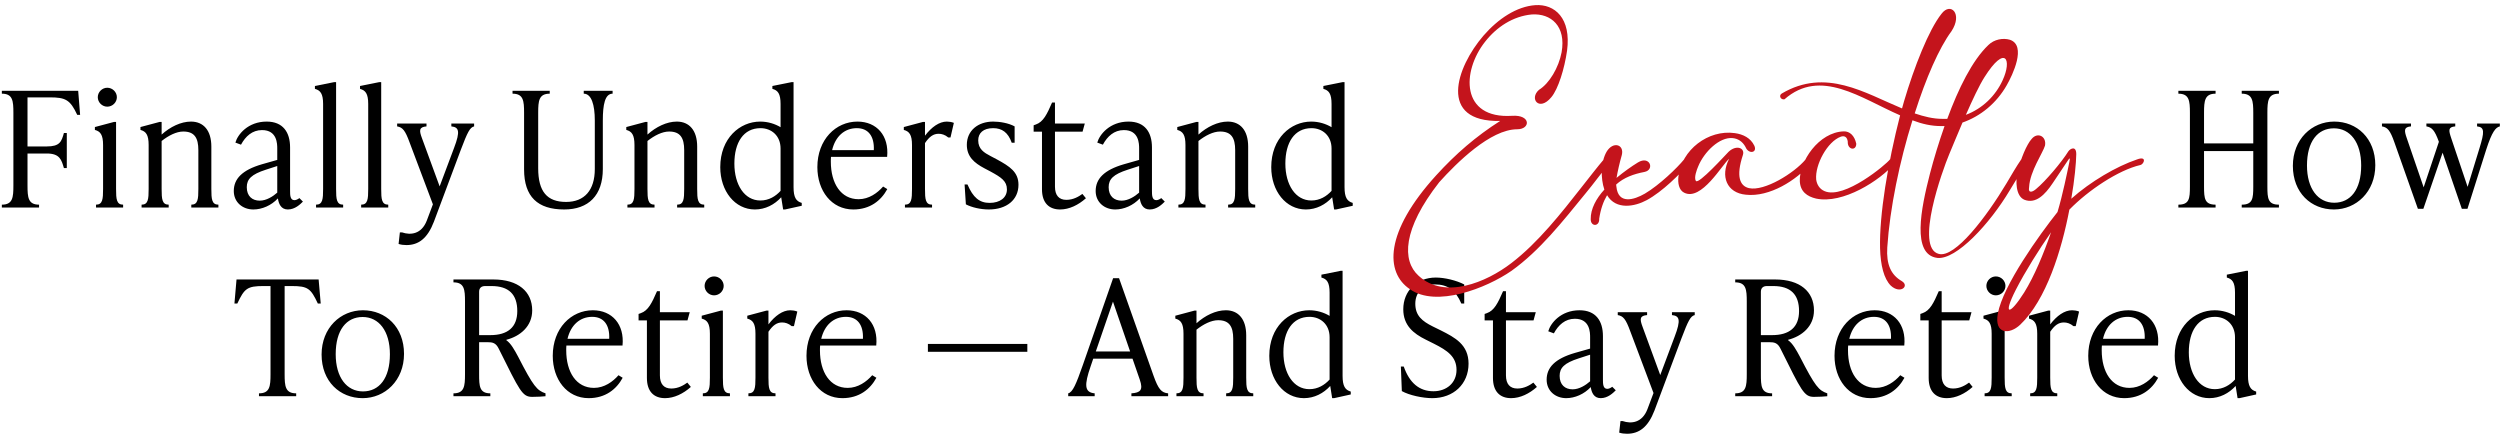
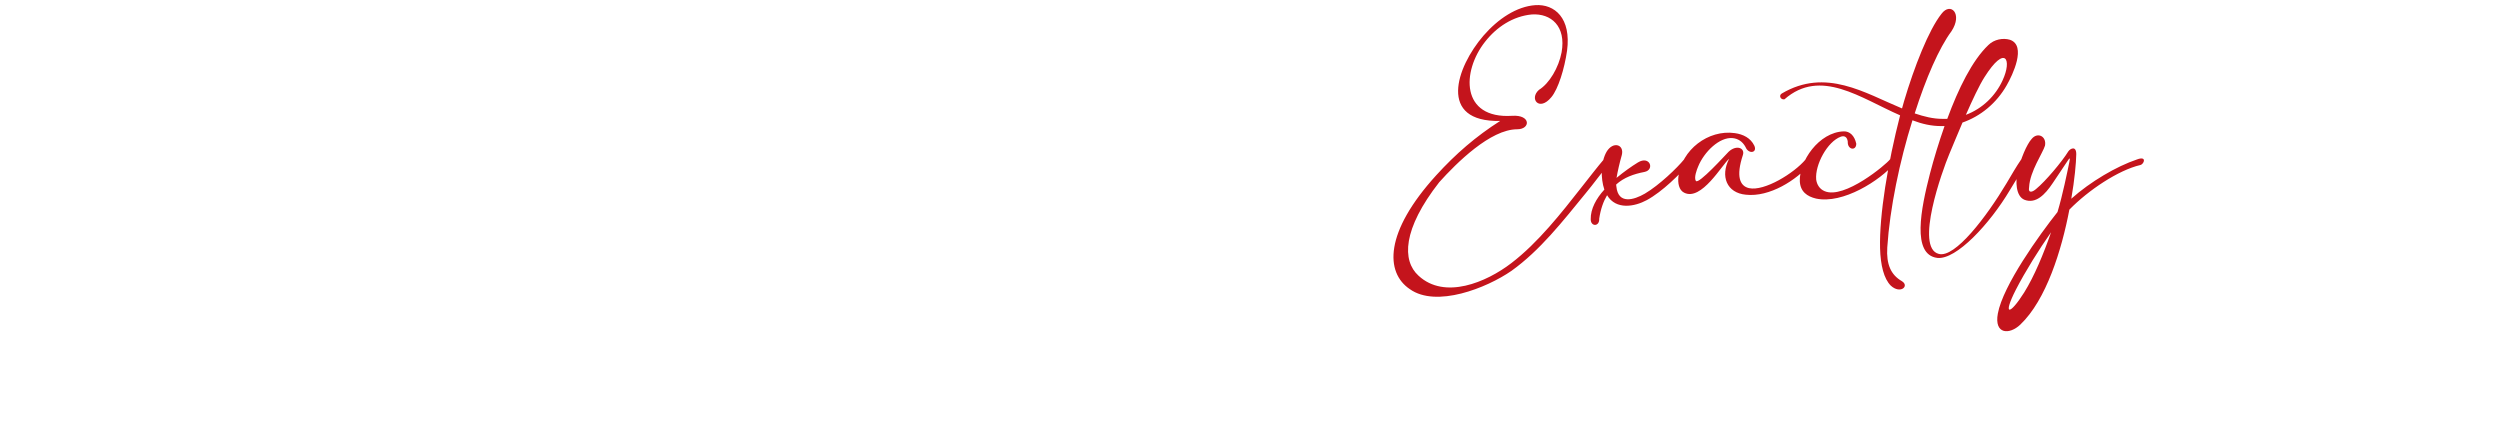
<svg xmlns="http://www.w3.org/2000/svg" width="1060" height="184" viewBox="0 0 1060 184" fill="none">
-   <path d="M0.783 38.496H33.151L33.967 48.696H32.743C29.751 42.304 27.847 41.284 21.047 41.284H11.663V62.092H19.823C25.399 62.092 26.079 60.052 27.099 56.38H28.323V71.272H27.099C26.079 67.804 25.399 65.084 19.823 65.084H11.663V78.684C11.663 83.716 11.935 86.776 16.559 86.776V88H0.783V86.776C5.407 86.776 5.679 83.716 5.679 78.684V47.812C5.679 42.78 5.407 39.72 0.783 39.72V38.496ZM45.472 45.228C43.296 45.228 41.46 43.392 41.46 41.216C41.46 39.04 43.296 37.204 45.472 37.204C47.716 37.204 49.552 39.04 49.552 41.216C49.552 43.392 47.716 45.228 45.472 45.228ZM52.204 88H40.712V86.776C43.5 86.776 43.704 84.464 43.704 80.112V61.48C43.704 57.128 42.548 55.7 40.236 55.088V53.864L48.396 51.688H49.212V80.112C49.212 84.464 49.416 86.776 52.204 86.776V88ZM89.612 62.16V80.112C89.612 84.464 89.816 86.776 92.603 86.776V88H81.112V86.776C83.9 86.776 84.103 84.464 84.103 80.112V63.656C84.103 58.488 82.472 55.768 77.712 55.768C74.787 55.768 71.456 57.468 68.531 59.78V80.112C68.531 84.464 68.736 86.776 71.523 86.776V88H60.032V86.776C62.819 86.776 63.023 84.464 63.023 80.112V61.48C63.023 57.128 61.867 55.7 59.556 55.088V53.864L67.716 51.688H68.531V57.06C72.135 53.796 76.692 51.552 80.975 51.552C86.279 51.552 89.612 55.292 89.612 62.16ZM126.939 83.988L128.435 85.484C127.347 86.572 125.103 88.816 122.043 88.816C119.119 88.816 118.167 86.368 117.827 84.124C115.039 87.116 111.095 88.816 107.423 88.816C102.867 88.816 99.127 85.756 99.127 80.996C99.127 75.828 102.663 72.088 111.095 69.64L117.555 67.804V63.044C117.555 61.072 117.555 55.156 111.095 55.156C106.947 55.156 104.091 57.808 102.187 61.344L99.807 60.46C100.759 57.06 105.111 51.552 113.067 51.552C120.003 51.552 122.995 56.108 122.995 62.5V80.928C122.995 82.628 122.995 84.872 124.831 84.872C125.443 84.872 126.259 84.532 126.939 83.988ZM104.635 79.364C104.635 83.172 106.947 85.076 110.143 85.076C112.931 85.076 115.719 83.308 117.555 81.676V70.388L112.727 71.952C106.607 73.924 104.635 75.964 104.635 79.364ZM145.495 88H134.003V86.776C136.791 86.776 136.995 84.464 136.995 80.112V44.072C136.995 39.72 135.839 38.292 133.527 37.68V36.456L141.687 34.824H142.503V80.112C142.503 84.464 142.707 86.776 145.495 86.776V88ZM164.62 88H153.128V86.776C155.916 86.776 156.12 84.464 156.12 80.112V44.072C156.12 39.72 154.964 38.292 152.652 37.68V36.456L160.812 34.824H161.628V80.112C161.628 84.464 161.832 86.776 164.62 86.776V88ZM191.372 53.592V52.368H201.028V53.592C199.26 54 198.24 55.972 195.384 63.52L183.96 94.052C181.24 101.124 177.432 103.912 172.332 103.912C171.108 103.912 170.088 103.776 169 103.436L169.544 98.54H170.496C174.032 99.764 178.724 99.356 180.968 93.508L183.552 86.64L173.692 60.46C171.788 55.224 170.7 54 168.388 53.592V52.368H180.832V53.592C177.704 53.864 177.636 55.224 178.928 58.624L186.408 79.024L192.528 62.704C195.248 55.564 194.568 53.932 191.372 53.592ZM239.209 88.816C227.989 88.816 222.209 83.444 222.209 71.816V47.812C222.209 42.78 221.937 39.72 217.313 39.72V38.496H233.089V39.72C228.465 39.72 228.193 42.78 228.193 47.812V71.34C228.193 81.2 231.933 85.62 240.025 85.62C247.845 85.62 252.197 80.588 252.197 71.68V51.076C252.197 44.412 250.769 39.72 247.505 39.72V38.496H259.745V39.72C256.481 39.72 255.597 44.412 255.597 51.076V71.68C255.597 82.832 249.545 88.816 239.209 88.816ZM295.604 62.16V80.112C295.604 84.464 295.808 86.776 298.596 86.776V88H287.104V86.776C289.892 86.776 290.096 84.464 290.096 80.112V63.656C290.096 58.488 288.464 55.768 283.704 55.768C280.78 55.768 277.448 57.468 274.524 59.78V80.112C274.524 84.464 274.728 86.776 277.516 86.776V88H266.024V86.776C268.812 86.776 269.016 84.464 269.016 80.112V61.48C269.016 57.128 267.86 55.7 265.548 55.088V53.864L273.708 51.688H274.524V57.06C278.128 53.796 282.684 51.552 286.968 51.552C292.272 51.552 295.604 55.292 295.604 62.16ZM336.467 34.824V79.364C336.467 83.716 337.555 85.348 339.935 86.028V87.252L332.863 88.816H332.047L331.231 83.648C328.375 86.776 324.499 88.816 320.079 88.816C311.579 88.816 305.391 80.996 305.391 70.864C305.391 58.624 313.687 51.552 322.323 51.552C325.587 51.552 328.579 52.504 330.959 53.932V44.072C330.959 39.72 329.803 38.292 327.491 37.68V36.456L335.651 34.824H336.467ZM322.391 85.008C325.995 85.008 328.851 83.24 330.959 80.928V62.976C330.959 57.536 327.083 54.34 322.459 54.34C315.251 54.34 311.375 60.392 311.375 69.368C311.375 78.344 315.659 85.008 322.391 85.008ZM364.038 84.464C368.458 84.464 372.062 81.812 374.442 79.092L376.21 80.18C373.558 85.076 368.866 88.816 361.794 88.816C352.546 88.816 346.562 80.86 346.562 70.864C346.562 59.168 354.382 51.552 363.562 51.552C371.722 51.552 377.026 57.536 376.142 66.512H352.342C352.274 67.192 352.274 67.872 352.274 68.552C352.274 77.8 356.558 84.464 364.038 84.464ZM363.29 54.34C358.054 54.34 354.178 57.876 352.818 63.656H370.498C370.77 57.808 368.186 54.34 363.29 54.34ZM401.444 51.552C402.192 51.552 403.484 51.688 404.436 52.096L403.008 58.284H402.056C400.696 57.128 399.268 56.72 397.976 56.72C395.732 56.72 394.032 57.944 392.196 60.664V80.112C392.196 84.464 392.4 86.776 395.188 86.776V88H383.696V86.776C386.484 86.776 386.688 84.464 386.688 80.112V61.48C386.688 57.128 385.532 55.7 383.22 55.088V53.864L391.38 51.688H392.196V57.536C394.984 53.864 398.248 51.552 401.444 51.552ZM419.253 88.816C415.785 88.816 411.977 87.932 409.529 86.64L408.985 78.208H410.209C412.589 83.784 415.309 86.028 419.593 86.028C423.945 86.028 426.937 83.852 426.937 80.316C426.937 76.78 424.557 75.216 419.933 72.7L417.349 71.34C413.133 69.096 409.937 66.444 409.937 61.412C409.937 55.36 414.697 51.552 421.089 51.552C423.877 51.552 427.617 52.164 430.201 53.592V60.528H428.977C427.413 56.108 424.829 54.34 421.089 54.34C416.873 54.34 414.765 56.448 414.765 59.508C414.765 63.248 417.281 64.744 420.001 66.172L422.585 67.532C428.229 70.592 431.833 72.972 431.833 78.344C431.833 84.736 426.801 88.816 419.253 88.816ZM458.936 82.22L460.432 84.056C457.236 86.912 453.36 88.816 449.484 88.816C444.792 88.816 441.8 86.028 441.8 80.248V55.836H438.264V53.116L439.216 52.776C442.344 51.688 443.908 48.492 446.084 43.46H447.308V52.368H459.956L459.004 55.836H447.308V79.16C447.308 82.832 449.008 84.736 452.136 84.736C455.128 84.736 457.44 83.308 458.936 82.22ZM492.373 83.988L493.869 85.484C492.781 86.572 490.537 88.816 487.477 88.816C484.553 88.816 483.601 86.368 483.261 84.124C480.473 87.116 476.529 88.816 472.857 88.816C468.301 88.816 464.561 85.756 464.561 80.996C464.561 75.828 468.097 72.088 476.529 69.64L482.989 67.804V63.044C482.989 61.072 482.989 55.156 476.529 55.156C472.381 55.156 469.525 57.808 467.621 61.344L465.241 60.46C466.193 57.06 470.545 51.552 478.501 51.552C485.437 51.552 488.429 56.108 488.429 62.5V80.928C488.429 82.628 488.429 84.872 490.265 84.872C490.877 84.872 491.693 84.532 492.373 83.988ZM470.069 79.364C470.069 83.172 472.381 85.076 475.577 85.076C478.365 85.076 481.153 83.308 482.989 81.676V70.388L478.161 71.952C472.041 73.924 470.069 75.964 470.069 79.364ZM529.221 62.16V80.112C529.221 84.464 529.425 86.776 532.213 86.776V88H520.721V86.776C523.509 86.776 523.713 84.464 523.713 80.112V63.656C523.713 58.488 522.081 55.768 517.321 55.768C514.397 55.768 511.065 57.468 508.141 59.78V80.112C508.141 84.464 508.345 86.776 511.133 86.776V88H499.641V86.776C502.429 86.776 502.633 84.464 502.633 80.112V61.48C502.633 57.128 501.477 55.7 499.165 55.088V53.864L507.325 51.688H508.141V57.06C511.745 53.796 516.301 51.552 520.585 51.552C525.889 51.552 529.221 55.292 529.221 62.16ZM570.085 34.824V79.364C570.085 83.716 571.173 85.348 573.553 86.028V87.252L566.481 88.816H565.665L564.849 83.648C561.993 86.776 558.117 88.816 553.697 88.816C545.197 88.816 539.009 80.996 539.009 70.864C539.009 58.624 547.305 51.552 555.941 51.552C559.205 51.552 562.197 52.504 564.577 53.932V44.072C564.577 39.72 563.421 38.292 561.109 37.68V36.456L569.269 34.824H570.085ZM556.009 85.008C559.613 85.008 562.469 83.24 564.577 80.928V62.976C564.577 57.536 560.701 54.34 556.077 54.34C548.869 54.34 544.993 60.392 544.993 69.368C544.993 78.344 549.277 85.008 556.009 85.008ZM966.266 38.496V39.72C961.642 39.72 961.37 42.78 961.37 47.812V79.16C961.37 84.192 961.642 86.776 966.266 86.776V88H950.49V86.776C955.114 86.776 955.386 84.192 955.386 79.16V64.064H934.51V79.16C934.51 84.192 934.782 86.776 939.406 86.776V88H923.63V86.776C928.254 86.776 928.526 84.192 928.526 79.16V47.812C928.526 42.78 928.254 39.72 923.63 39.72V38.496H939.406V39.72C934.782 39.72 934.51 42.78 934.51 47.812V60.8H955.386V47.812C955.386 42.78 955.114 39.72 950.49 39.72V38.496H966.266ZM989.583 88.816C979.927 88.816 972.175 81.744 972.175 70.32C972.175 59.032 980.199 51.552 989.719 51.552C999.307 51.552 1007.13 58.624 1007.13 70.048C1007.13 81.336 999.035 88.816 989.583 88.816ZM989.719 85.96C996.587 85.96 1001.14 80.452 1001.14 70.184C1001.14 60.324 996.451 54.408 989.583 54.408C982.715 54.408 978.159 59.916 978.159 70.184C978.159 80.044 982.851 85.96 989.719 85.96ZM1050.28 53.592V52.368H1059.93V53.592C1058.17 54 1056.6 55.836 1054.15 63.452L1046.2 88.544H1043.82L1035.66 64.744L1027.5 88.544H1025.19L1015.26 60.46C1013.42 55.156 1012.27 54 1009.95 53.592V52.368H1022.26V53.592C1019.27 53.864 1019.27 55.156 1020.49 58.624L1027.63 79.432L1034.09 60.12C1032.26 55.088 1031.1 54 1028.79 53.592V52.368H1041.03V53.592C1037.97 53.864 1038.17 55.156 1039.33 58.624L1046.27 79.228L1051.3 62.84C1053.41 55.972 1053.54 53.932 1050.28 53.592ZM135.101 118.496L135.985 128.696H134.761C131.769 122.304 130.545 121.284 123.677 121.284H120.685V158.684C120.685 163.716 120.957 166.776 125.581 166.776V168H109.805V166.776C114.429 166.776 114.701 163.716 114.701 158.684V121.284H111.709C104.841 121.284 103.617 122.304 100.625 128.696H99.401L100.285 118.496H135.101ZM153.761 168.816C144.105 168.816 136.353 161.744 136.353 150.32C136.353 139.032 144.377 131.552 153.897 131.552C163.485 131.552 171.305 138.624 171.305 150.048C171.305 161.336 163.213 168.816 153.761 168.816ZM153.897 165.96C160.765 165.96 165.321 160.452 165.321 150.184C165.321 140.324 160.629 134.408 153.761 134.408C146.893 134.408 142.337 139.916 142.337 150.184C142.337 160.044 147.029 165.96 153.897 165.96ZM219.669 151.204C226.197 163.92 227.693 165.552 231.297 166.776V168C230.345 168.136 227.557 168.272 225.653 168.272C221.437 168.272 220.417 165.824 211.509 147.94C210.285 145.356 208.857 145.084 206.681 145.084H203.145V158.684C203.145 163.716 203.281 166.776 207.905 166.776V168H192.265V166.776C196.889 166.776 197.161 163.716 197.161 158.684V127.812C197.161 122.78 196.889 119.72 192.265 119.72V118.496H209.197C219.669 118.496 225.653 123.596 225.653 131.62C225.653 138.352 220.553 142.568 214.705 144.064V144.268C216.609 145.56 218.173 148.416 219.669 151.204ZM203.145 123.732V142.092H207.905C215.181 142.092 219.329 138.828 219.329 131.892C219.329 124.82 215.725 121.284 208.381 121.284H205.729C204.097 121.284 203.145 122.1 203.145 123.732ZM251.844 164.464C256.264 164.464 259.868 161.812 262.248 159.092L264.016 160.18C261.364 165.076 256.672 168.816 249.6 168.816C240.352 168.816 234.368 160.86 234.368 150.864C234.368 139.168 242.188 131.552 251.368 131.552C259.528 131.552 264.832 137.536 263.948 146.512H240.148C240.08 147.192 240.08 147.872 240.08 148.552C240.08 157.8 244.364 164.464 251.844 164.464ZM251.096 134.34C245.86 134.34 241.984 137.876 240.624 143.656H258.304C258.576 137.808 255.992 134.34 251.096 134.34ZM291.426 162.22L292.922 164.056C289.726 166.912 285.85 168.816 281.974 168.816C277.282 168.816 274.29 166.028 274.29 160.248V135.836H270.754V133.116L271.706 132.776C274.834 131.688 276.398 128.492 278.574 123.46H279.798V132.368H292.446L291.494 135.836H279.798V159.16C279.798 162.832 281.498 164.736 284.626 164.736C287.618 164.736 289.93 163.308 291.426 162.22ZM302.763 125.228C300.587 125.228 298.751 123.392 298.751 121.216C298.751 119.04 300.587 117.204 302.763 117.204C305.007 117.204 306.843 119.04 306.843 121.216C306.843 123.392 305.007 125.228 302.763 125.228ZM309.495 168H298.003V166.776C300.791 166.776 300.995 164.464 300.995 160.112V141.48C300.995 137.128 299.839 135.7 297.527 135.088V133.864L305.687 131.688H306.503V160.112C306.503 164.464 306.707 166.776 309.495 166.776V168ZM335.071 131.552C335.819 131.552 337.111 131.688 338.063 132.096L336.635 138.284H335.683C334.323 137.128 332.895 136.72 331.603 136.72C329.359 136.72 327.659 137.944 325.823 140.664V160.112C325.823 164.464 326.027 166.776 328.815 166.776V168H317.323V166.776C320.111 166.776 320.315 164.464 320.315 160.112V141.48C320.315 137.128 319.159 135.7 316.847 135.088V133.864L325.007 131.688H325.823V137.536C328.611 133.864 331.875 131.552 335.071 131.552ZM359.423 164.464C363.843 164.464 367.447 161.812 369.827 159.092L371.595 160.18C368.943 165.076 364.251 168.816 357.179 168.816C347.931 168.816 341.947 160.86 341.947 150.864C341.947 139.168 349.767 131.552 358.947 131.552C367.107 131.552 372.411 137.536 371.527 146.512H347.727C347.659 147.192 347.659 147.872 347.659 148.552C347.659 157.8 351.943 164.464 359.423 164.464ZM358.675 134.34C353.439 134.34 349.563 137.876 348.203 143.656H365.883C366.155 137.808 363.571 134.34 358.675 134.34ZM435.589 149.164H393.429V145.832H435.589V149.164ZM474.478 117.952L489.098 159.296C491.138 165.008 492.43 166.504 495.286 166.776V168H479.714V166.776C483.522 166.504 484.814 165.416 483.25 160.928L480.19 152.088H463.53L462.442 155.284C459.654 163.308 459.79 166.368 464.142 166.776V168H452.922V166.776C454.826 166.3 456.254 162.968 459.11 154.808L471.962 117.952H474.478ZM471.894 127.88L464.618 149.028H479.17L471.894 127.88ZM528.391 142.16V160.112C528.391 164.464 528.595 166.776 531.383 166.776V168H519.891V166.776C522.679 166.776 522.883 164.464 522.883 160.112V143.656C522.883 138.488 521.251 135.768 516.491 135.768C513.567 135.768 510.235 137.468 507.311 139.78V160.112C507.311 164.464 507.515 166.776 510.303 166.776V168H498.811V166.776C501.599 166.776 501.803 164.464 501.803 160.112V141.48C501.803 137.128 500.647 135.7 498.335 135.088V133.864L506.495 131.688H507.311V137.06C510.915 133.796 515.471 131.552 519.755 131.552C525.059 131.552 528.391 135.292 528.391 142.16ZM569.255 114.824V159.364C569.255 163.716 570.343 165.348 572.723 166.028V167.252L565.651 168.816H564.835L564.019 163.648C561.163 166.776 557.287 168.816 552.867 168.816C544.367 168.816 538.179 160.996 538.179 150.864C538.179 138.624 546.475 131.552 555.111 131.552C558.375 131.552 561.367 132.504 563.747 133.932V124.072C563.747 119.72 562.591 118.292 560.279 117.68V116.456L568.439 114.824H569.255ZM555.179 165.008C558.783 165.008 561.639 163.24 563.747 160.928V142.976C563.747 137.536 559.871 134.34 555.247 134.34C548.039 134.34 544.163 140.392 544.163 149.368C544.163 158.344 548.447 165.008 555.179 165.008ZM607.297 168.816C603.217 168.816 597.505 167.592 594.377 165.824L593.969 155.42H595.193C597.641 162.424 601.857 165.892 607.773 165.892C613.417 165.892 617.565 162.288 617.565 156.848C617.565 151.272 613.757 148.62 607.909 145.696L604.509 143.996C599.273 141.412 594.989 137.944 594.989 131.144C594.989 123.324 600.701 117.68 608.793 117.68C612.533 117.68 617.565 118.904 620.829 120.604V128.696H619.605C617.157 122.984 613.757 120.604 608.521 120.604C603.217 120.604 600.089 124.072 600.089 128.764C600.089 133.864 603.013 136.176 607.501 138.42L610.969 140.12C616.885 143.112 622.665 146.104 622.665 154.196C622.665 162.832 616.273 168.816 607.297 168.816ZM650.153 162.22L651.649 164.056C648.453 166.912 644.577 168.816 640.701 168.816C636.009 168.816 633.017 166.028 633.017 160.248V135.836H629.481V133.116L630.433 132.776C633.561 131.688 635.125 128.492 637.301 123.46H638.525V132.368H651.173L650.221 135.836H638.525V159.16C638.525 162.832 640.225 164.736 643.353 164.736C646.345 164.736 648.657 163.308 650.153 162.22ZM683.59 163.988L685.086 165.484C683.998 166.572 681.754 168.816 678.694 168.816C675.77 168.816 674.818 166.368 674.478 164.124C671.69 167.116 667.746 168.816 664.074 168.816C659.518 168.816 655.778 165.756 655.778 160.996C655.778 155.828 659.314 152.088 667.746 149.64L674.206 147.804V143.044C674.206 141.072 674.206 135.156 667.746 135.156C663.598 135.156 660.742 137.808 658.838 141.344L656.458 140.46C657.41 137.06 661.762 131.552 669.718 131.552C676.654 131.552 679.646 136.108 679.646 142.5V160.928C679.646 162.628 679.646 164.872 681.482 164.872C682.094 164.872 682.91 164.532 683.59 163.988ZM661.286 159.364C661.286 163.172 663.598 165.076 666.794 165.076C669.582 165.076 672.37 163.308 674.206 161.676V150.388L669.378 151.952C663.258 153.924 661.286 155.964 661.286 159.364ZM708.91 133.592V132.368H718.566V133.592C716.798 134 715.778 135.972 712.922 143.52L701.498 174.052C698.778 181.124 694.97 183.912 689.87 183.912C688.646 183.912 687.626 183.776 686.538 183.436L687.082 178.54H688.034C691.57 179.764 696.262 179.356 698.506 173.508L701.09 166.64L691.23 140.46C689.326 135.224 688.238 134 685.926 133.592V132.368H698.37V133.592C695.242 133.864 695.174 135.224 696.466 138.624L703.946 159.024L710.066 142.704C712.786 135.564 712.106 133.932 708.91 133.592ZM763.138 151.204C769.666 163.92 771.162 165.552 774.766 166.776V168C773.814 168.136 771.026 168.272 769.122 168.272C764.906 168.272 763.886 165.824 754.978 147.94C753.754 145.356 752.326 145.084 750.15 145.084H746.614V158.684C746.614 163.716 746.75 166.776 751.374 166.776V168H735.734V166.776C740.358 166.776 740.63 163.716 740.63 158.684V127.812C740.63 122.78 740.358 119.72 735.734 119.72V118.496H752.666C763.138 118.496 769.122 123.596 769.122 131.62C769.122 138.352 764.022 142.568 758.174 144.064V144.268C760.078 145.56 761.642 148.416 763.138 151.204ZM746.614 123.732V142.092H751.374C758.65 142.092 762.798 138.828 762.798 131.892C762.798 124.82 759.194 121.284 751.85 121.284H749.198C747.566 121.284 746.614 122.1 746.614 123.732ZM795.313 164.464C799.733 164.464 803.337 161.812 805.717 159.092L807.485 160.18C804.833 165.076 800.141 168.816 793.069 168.816C783.821 168.816 777.837 160.86 777.837 150.864C777.837 139.168 785.657 131.552 794.837 131.552C802.997 131.552 808.301 137.536 807.417 146.512H783.617C783.549 147.192 783.549 147.872 783.549 148.552C783.549 157.8 787.833 164.464 795.313 164.464ZM794.565 134.34C789.329 134.34 785.453 137.876 784.093 143.656H801.773C802.045 137.808 799.461 134.34 794.565 134.34ZM834.895 162.22L836.391 164.056C833.195 166.912 829.319 168.816 825.443 168.816C820.751 168.816 817.759 166.028 817.759 160.248V135.836H814.223V133.116L815.175 132.776C818.303 131.688 819.867 128.492 822.043 123.46H823.267V132.368H835.915L834.963 135.836H823.267V159.16C823.267 162.832 824.967 164.736 828.095 164.736C831.087 164.736 833.399 163.308 834.895 162.22ZM846.232 125.228C844.056 125.228 842.22 123.392 842.22 121.216C842.22 119.04 844.056 117.204 846.232 117.204C848.476 117.204 850.312 119.04 850.312 121.216C850.312 123.392 848.476 125.228 846.232 125.228ZM852.964 168H841.472V166.776C844.26 166.776 844.464 164.464 844.464 160.112V141.48C844.464 137.128 843.308 135.7 840.996 135.088V133.864L849.156 131.688H849.972V160.112C849.972 164.464 850.176 166.776 852.964 166.776V168ZM878.539 131.552C879.287 131.552 880.579 131.688 881.531 132.096L880.103 138.284H879.151C877.791 137.128 876.363 136.72 875.071 136.72C872.827 136.72 871.127 137.944 869.291 140.664V160.112C869.291 164.464 869.495 166.776 872.283 166.776V168H860.791V166.776C863.579 166.776 863.783 164.464 863.783 160.112V141.48C863.783 137.128 862.627 135.7 860.315 135.088V133.864L868.475 131.688H869.291V137.536C872.079 133.864 875.343 131.552 878.539 131.552ZM902.891 164.464C907.311 164.464 910.915 161.812 913.295 159.092L915.063 160.18C912.411 165.076 907.719 168.816 900.647 168.816C891.399 168.816 885.415 160.86 885.415 150.864C885.415 139.168 893.235 131.552 902.415 131.552C910.575 131.552 915.879 137.536 914.995 146.512H891.195C891.127 147.192 891.127 147.872 891.127 148.552C891.127 157.8 895.411 164.464 902.891 164.464ZM902.143 134.34C896.907 134.34 893.031 137.876 891.671 143.656H909.351C909.623 137.808 907.039 134.34 902.143 134.34ZM953.149 114.824V159.364C953.149 163.716 954.237 165.348 956.617 166.028V167.252L949.545 168.816H948.729L947.913 163.648C945.057 166.776 941.181 168.816 936.761 168.816C928.261 168.816 922.073 160.996 922.073 150.864C922.073 138.624 930.369 131.552 939.005 131.552C942.269 131.552 945.261 132.504 947.641 133.932V124.072C947.641 119.72 946.485 118.292 944.173 117.68V116.456L952.333 114.824H953.149ZM939.073 165.008C942.677 165.008 945.533 163.24 947.641 160.928V142.976C947.641 137.536 943.765 134.34 939.141 134.34C931.933 134.34 928.057 140.392 928.057 149.368C928.057 158.344 932.341 165.008 939.073 165.008Z" fill="black" />
  <path d="M650.967 2.184C659.195 1.64 666.267 7.692 664.431 21.496C663.343 29.112 660.691 37.748 657.767 41.216C652.599 47.472 648.247 41.828 652.531 38.088C656.951 35.368 660.895 28.636 662.119 22.176C664.091 11.092 657.631 5.584 649.471 6.128C641.515 6.876 634.579 11.432 629.683 17.688C619.687 30.336 619.347 50.464 641.107 49.104C649.199 48.56 648.995 54.816 643.283 54.816C631.927 54.816 617.579 69.096 610.235 77.256C594.663 97.18 594.391 110.508 601.463 116.9C612.547 127.168 630.227 119.688 640.767 111.596C652.191 102.892 662.323 89.904 670.279 79.772C674.087 74.944 677.283 70.796 680.003 67.6C681.839 65.56 684.423 66.92 682.247 69.504C678.779 73.516 675.787 77.8 672.319 81.948C662.527 93.916 653.007 106.156 640.835 114.86C630.295 122.136 609.011 130.568 597.791 122.612C587.251 115.54 586.979 98.472 608.943 74.332C617.171 65.288 625.807 57.808 636.075 51.28C609.555 51.824 617.375 28.568 629.003 15.104C635.191 7.964 643.079 2.728 650.967 2.184ZM697.245 72.904C692.621 73.788 688.541 75.284 685.277 78.208C685.277 78.616 685.277 78.888 685.345 79.092C686.093 86.776 692.757 84.804 697.449 82.084C703.569 78.48 711.185 71.136 714.041 67.6C715.877 65.016 719.005 66.308 716.217 69.3C712.409 73.652 704.997 81.2 698.197 84.872C693.165 87.592 685.209 89.156 681.401 82.764C679.837 85.416 678.681 88.612 678.069 92.692C678.273 96.16 674.465 96.228 674.465 92.964C674.397 88.544 676.777 84.192 680.245 80.384C678.613 75.556 678.681 68.688 681.197 64.336C683.917 59.78 688.745 61.208 687.657 65.696C686.637 69.3 685.889 72.632 685.413 75.42C688.609 72.768 691.805 70.524 694.457 68.892C699.557 65.764 701.733 72.02 697.245 72.904ZM733.147 67.328C730.223 69.708 721.383 85.484 714.039 81.676C711.863 80.588 711.319 77.596 711.659 74.808C712.951 63.656 724.239 54.816 735.595 56.448C739.063 56.924 742.259 58.488 743.823 61.752C745.251 64.812 741.375 65.56 740.083 62.296C738.791 59.916 736.819 58.76 734.643 58.556C729.067 58.012 722.539 64.404 720.023 70.592C719.479 71.816 718.119 75.42 719.071 76.712C720.159 78.344 731.583 65.696 732.943 64.336C736.207 61.276 739.947 62.704 738.995 65.696C735.935 74.944 737.771 78.888 741.579 79.772C748.107 81.2 760.687 73.448 765.583 67.6C767.419 65.016 770.547 66.308 767.759 69.3C761.707 76.44 750.283 83.648 740.287 82.56C732.127 81.812 729.339 74.74 733.147 67.328ZM783.454 60.052C783.182 57.944 781.958 57.468 780.53 57.944C774.818 59.984 769.514 69.844 770.058 76.1C770.33 78.208 771.486 80.18 773.662 81.064C782.026 84.6 799.774 69.708 801.338 67.6C803.378 65.016 806.234 66.172 803.378 69.232C797.122 76.576 781.346 86.64 769.99 84.192C766.25 83.308 763.326 81.268 763.122 76.848C762.782 68.484 771.146 56.04 781.754 55.7C784.27 55.632 786.31 57.468 787.058 60.936C787.058 64.132 783.25 63.52 783.454 60.052ZM826.455 65.424C823.599 72.224 811.767 105.068 822.035 107.652C828.903 109.556 842.367 91.808 850.799 77.664C852.907 74.128 854.879 70.66 856.987 67.6C858.959 64.336 861.407 66.24 859.027 69.504C856.783 72.972 854.539 76.78 852.159 80.656C843.659 94.936 829.447 110.236 821.423 109.352C810.475 107.992 814.487 88.476 818.295 73.652C819.995 67.124 822.103 60.256 824.483 53.456H822.987C818.907 53.456 814.963 52.572 810.883 51.008C805.443 68.348 801.295 88.272 800.207 104.864C799.731 112.14 801.771 116.56 806.395 119.212C809.727 121.252 805.783 124.856 801.703 121.116C798.779 118.192 797.351 112.548 797.147 105.204C796.807 91.196 800.411 69.232 805.647 48.9C788.919 41.624 771.919 28.704 756.619 42.1C755.055 42.44 754.035 40.536 755.463 39.652C774.163 28.636 790.687 39.448 806.463 45.976L807.279 43.052C811.631 28.364 817.751 12.724 823.191 5.856C827.067 0.688 832.303 5.856 827.407 13.268C822.171 20.34 816.595 33.124 811.835 48.084C815.847 49.444 819.655 50.396 823.667 50.396H825.639C830.331 37.612 836.247 25.576 843.047 19.116C845.495 16.668 849.303 15.988 852.227 16.872C859.367 19.32 853.315 31.832 850.867 36.116C846.515 43.8 839.715 49.308 832.099 51.96C829.923 56.924 828.019 61.82 826.455 65.424ZM841.415 32.716C839.171 36.252 836.315 42.372 833.527 48.696C840.599 46.044 846.107 40.604 849.099 34.076C853.179 25.304 850.323 18.64 841.415 32.716ZM877.412 68.688C877.888 66.444 877.412 67.056 876.528 68.416C874.896 70.796 872.584 74.4 870.34 77.664C867.076 82.56 863.2 86.504 858.44 84.736C854.564 83.24 854.632 76.576 855.38 73.38C856.672 67.328 859.392 61.14 861.432 58.896C863.948 55.836 867.824 57.808 867.076 61.752C866.192 64.812 860.684 72.632 860.344 79.296C859.8 82.22 861.908 81.404 863.404 80.044C867.212 76.916 874.148 68.756 877.004 64.132C877.82 62.976 880.336 61.684 880.336 65.356C880.268 69.164 879.656 76.032 878.228 84.26C886.388 76.984 897.404 70.524 906.108 67.6C910.46 65.968 909.1 69.64 907.468 69.98C898.152 72.156 885.436 80.656 877.412 88.884C874.148 106.02 867.62 127.168 856.604 137.64C852.048 141.992 845.452 141.856 847.084 132.948C849.26 121.048 864.696 99.56 872.38 89.904C874.556 82.696 876.528 72.972 877.412 68.688ZM858.236 124.04C862.588 117.036 866.464 107.652 869.66 98.472C864.56 105.748 858.712 115.064 854.7 122.884C849.056 133.968 852.048 133.832 858.236 124.04Z" fill="#C4141C" />
</svg>